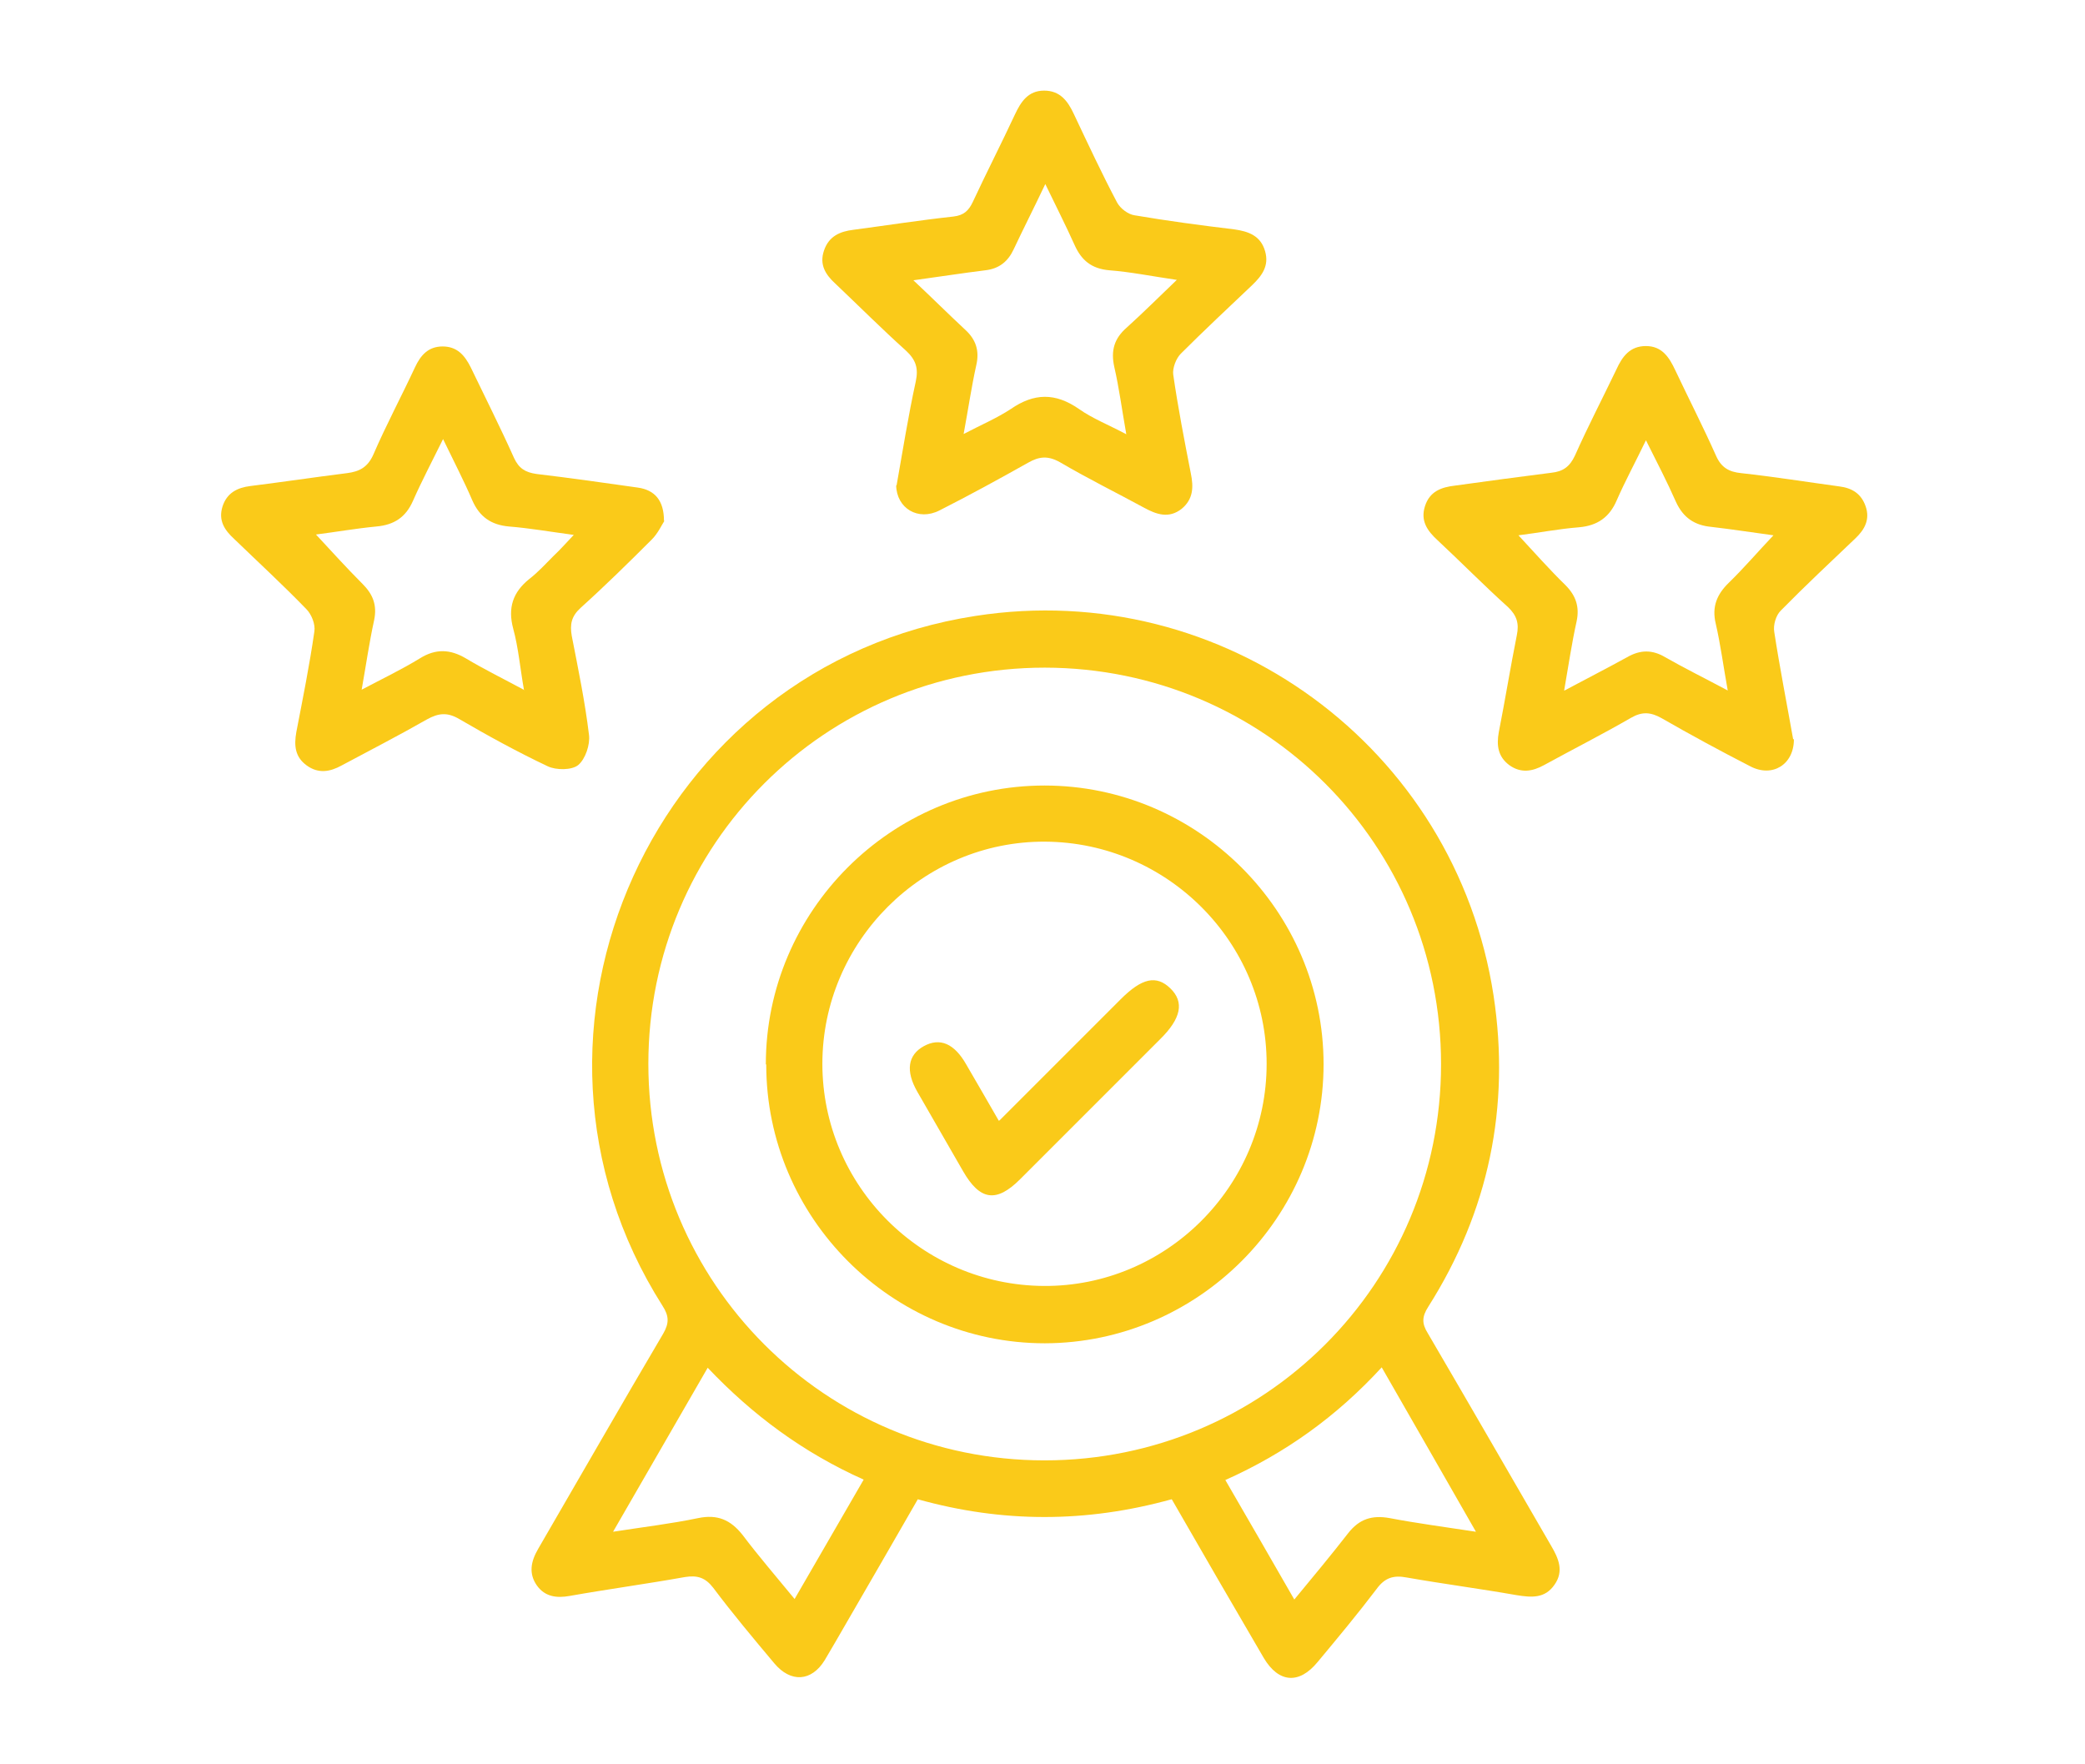
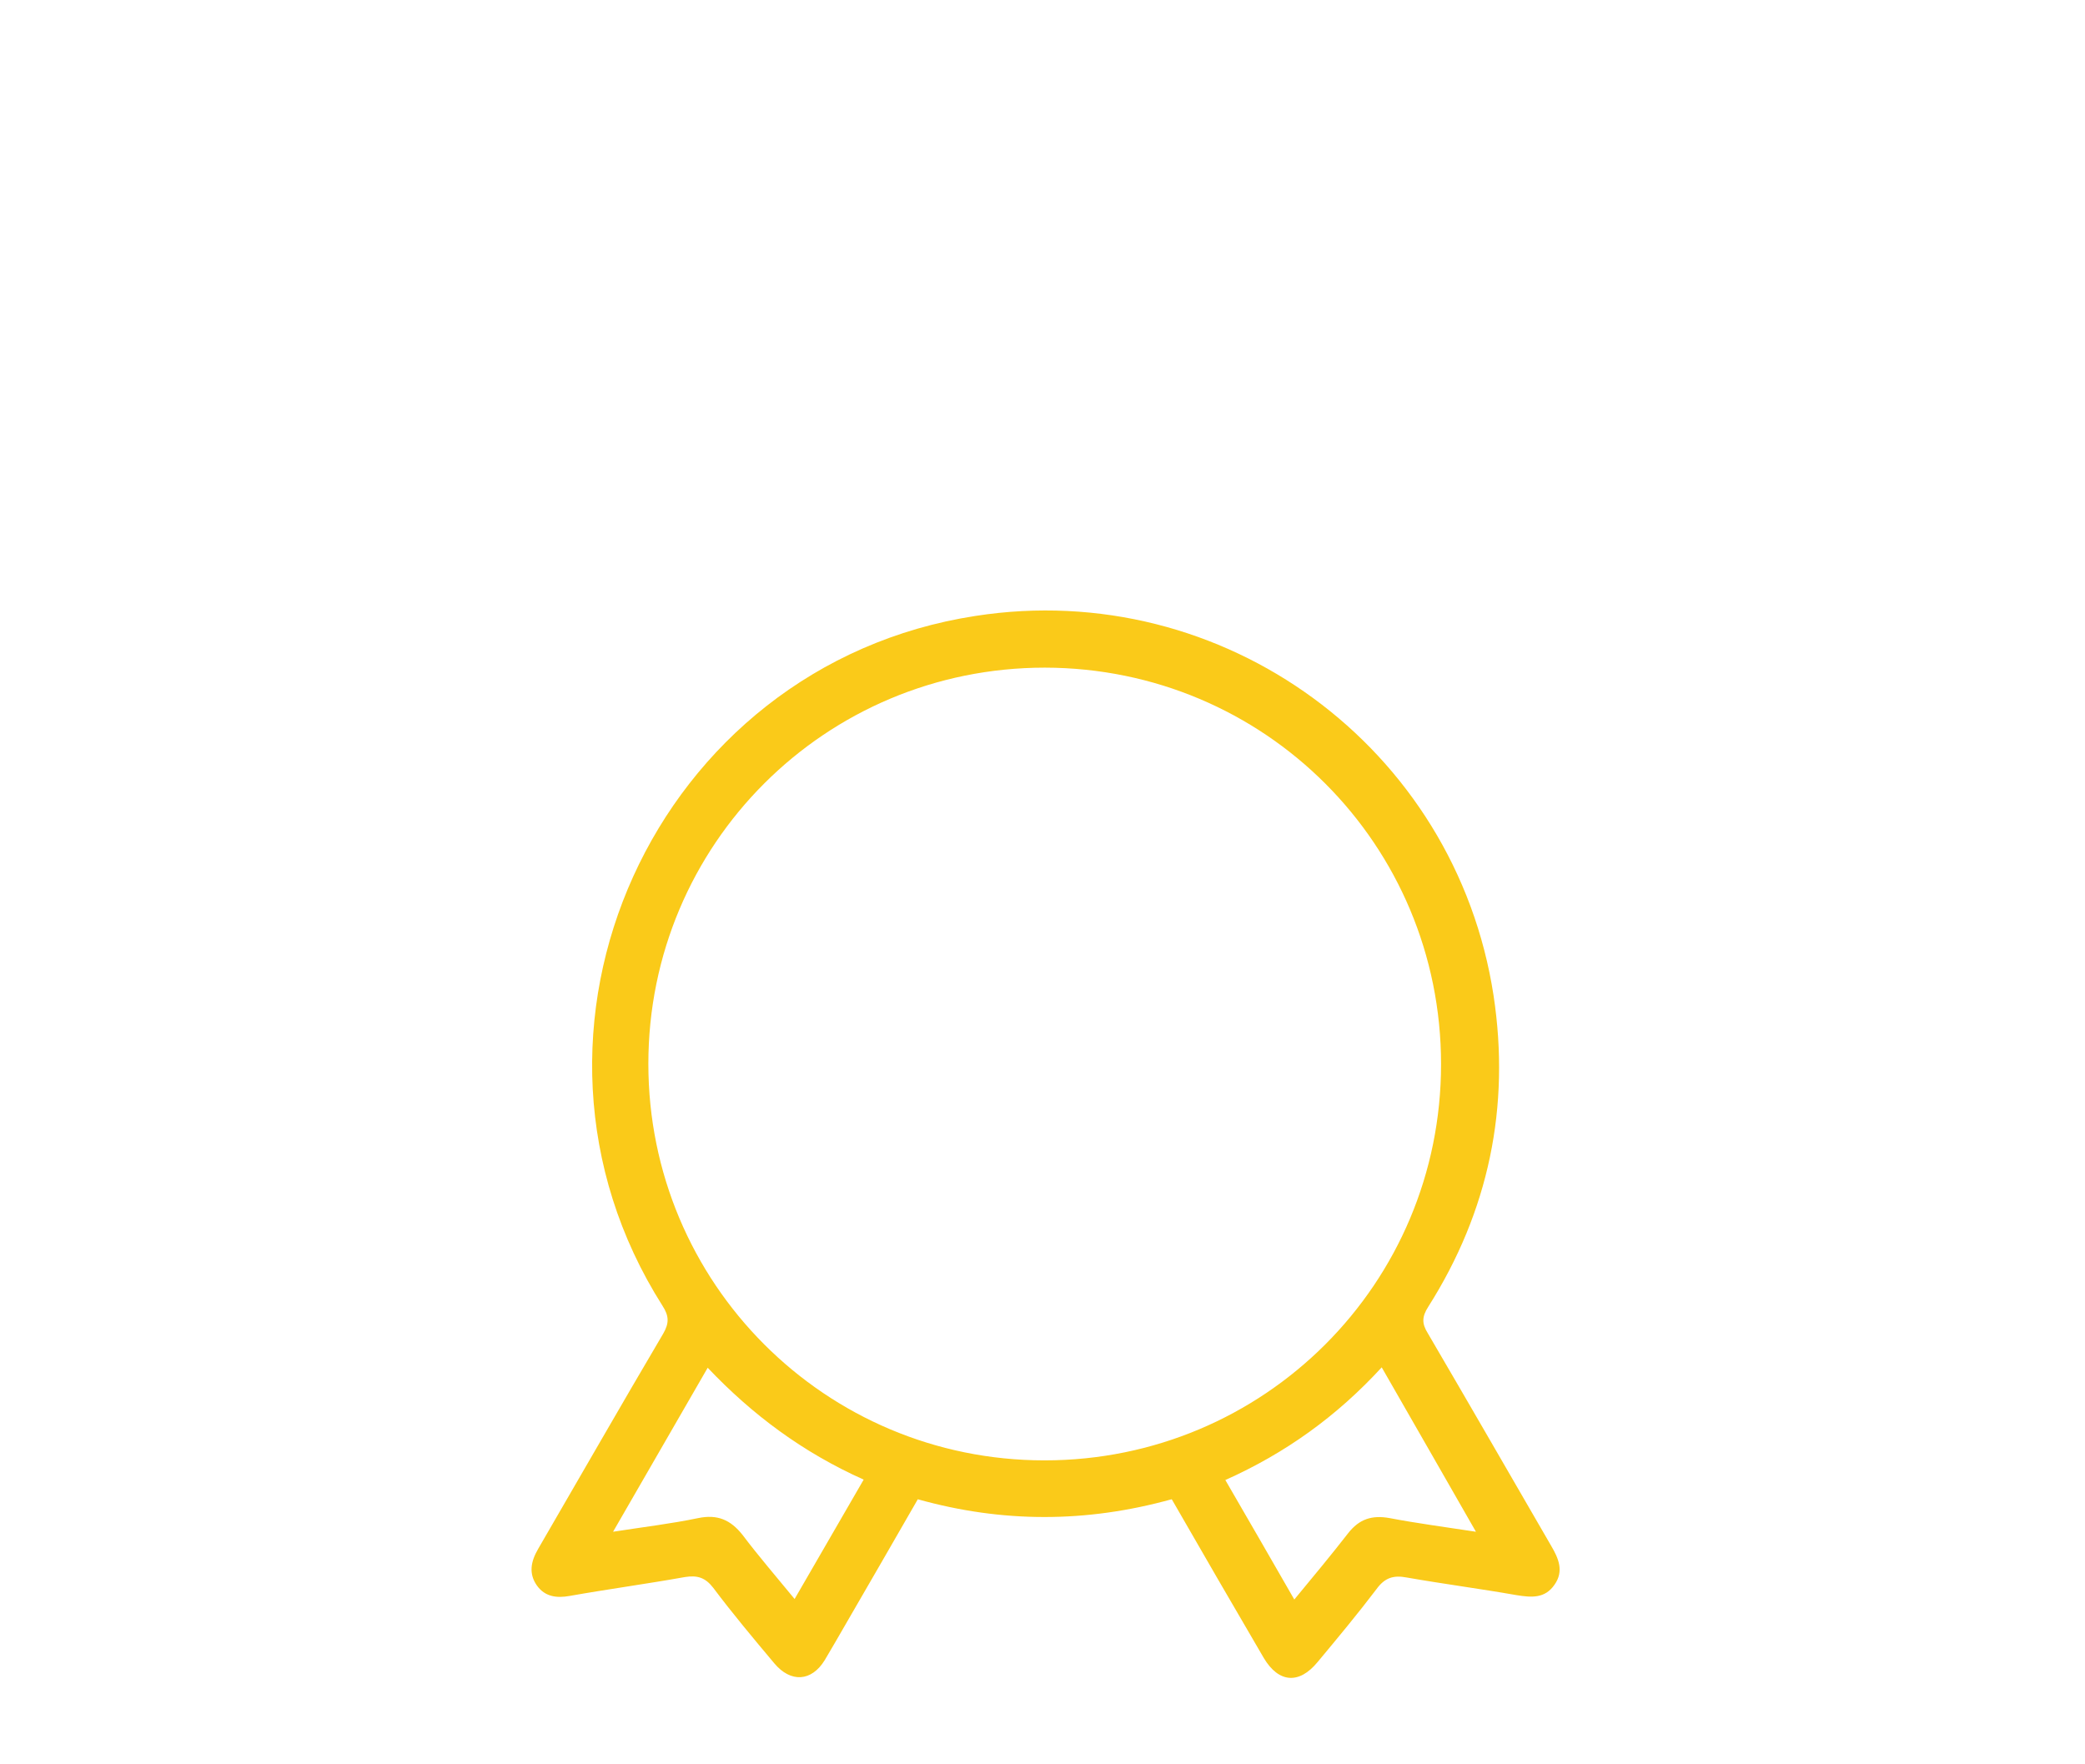
<svg xmlns="http://www.w3.org/2000/svg" id="Ebene_1" data-name="Ebene 1" version="1.1" viewBox="0 0 52 44">
  <defs>
    <style>
      .cls-1 {
        fill: #faca19;
        stroke-width: 0px;
      }
    </style>
  </defs>
  <path class="cls-1" d="M29.22,37.39c-2.13.59-4.22.59-6.33,0-.6,1.04-1.19,2.07-1.79,3.1-.18.31-.35.61-.53.91-.33.54-.85.57-1.26.08-.52-.62-1.04-1.24-1.52-1.88-.2-.26-.4-.32-.71-.27-.95.17-1.91.3-2.87.47-.33.06-.62.02-.82-.26-.21-.3-.15-.6.03-.91,1.04-1.79,2.07-3.59,3.12-5.37.15-.26.15-.44-.02-.7-4.34-6.84-.2-15.97,7.81-17.2,6.18-.96,11.97,3.27,12.92,9.47.42,2.77-.12,5.38-1.63,7.76-.16.25-.16.42-.01.66,1.03,1.76,2.05,3.53,3.07,5.29.19.32.33.64.09.98-.24.35-.58.32-.95.26-.91-.16-1.83-.28-2.74-.44-.32-.06-.54,0-.75.29-.47.62-.97,1.22-1.47,1.82-.46.56-.97.52-1.34-.1-.76-1.3-1.52-2.61-2.29-3.95ZM26.06,16.65c-5.48,0-9.89,4.41-9.89,9.88,0,5.47,4.41,9.89,9.88,9.89,5.48,0,9.89-4.41,9.89-9.88,0-5.48-4.4-9.88-9.88-9.89ZM19.81,39.89c.59-1.02,1.15-1.99,1.73-2.99-1.52-.68-2.78-1.62-3.89-2.79-.79,1.37-1.55,2.69-2.36,4.09.77-.12,1.45-.2,2.12-.34.48-.1.81.04,1.11.42.4.53.84,1.04,1.3,1.6ZM34.46,34.1c-1.12,1.22-2.4,2.14-3.9,2.81.58,1,1.14,1.97,1.72,2.98.48-.58.92-1.11,1.34-1.65.28-.36.6-.46,1.04-.38.68.13,1.37.22,2.15.34-.81-1.41-1.56-2.73-2.35-4.1Z" />
-   <path class="cls-1" d="M22.36,12.11c.15-.84.29-1.73.48-2.6.07-.33,0-.54-.25-.77-.6-.54-1.17-1.11-1.76-1.67-.24-.22-.4-.47-.28-.82.12-.36.4-.48.74-.52.83-.11,1.66-.24,2.49-.33.26-.03.38-.15.48-.36.34-.73.71-1.45,1.05-2.18.15-.32.33-.6.73-.6.4,0,.59.26.74.58.35.74.7,1.49,1.08,2.21.08.15.28.3.44.32.82.14,1.65.25,2.48.35.36.05.66.16.77.54.11.37-.08.62-.32.85-.6.57-1.2,1.13-1.78,1.71-.12.12-.21.36-.19.52.12.83.28,1.65.44,2.47.07.34.06.64-.23.88-.32.25-.63.14-.94-.03-.7-.38-1.41-.73-2.09-1.13-.3-.17-.52-.15-.8.01-.73.41-1.46.81-2.21,1.19-.53.27-1.07-.05-1.08-.63ZM24.02,10.83c.44-.23.84-.4,1.19-.63.58-.4,1.11-.41,1.7,0,.34.24.75.4,1.18.63-.11-.62-.18-1.16-.3-1.68-.09-.41,0-.71.31-.98.41-.37.8-.76,1.25-1.19-.62-.09-1.16-.2-1.69-.24-.44-.04-.69-.25-.86-.63-.22-.49-.46-.96-.73-1.52-.29.61-.55,1.12-.79,1.63-.14.3-.36.48-.7.52-.57.07-1.14.16-1.8.25.48.45.88.85,1.3,1.24.26.24.35.52.27.87-.12.54-.2,1.09-.32,1.74Z" />
-   <path class="cls-1" d="M44.74,18.44c0,.63-.54.96-1.09.67-.74-.38-1.48-.78-2.21-1.2-.27-.15-.48-.17-.76-.01-.71.41-1.44.78-2.17,1.18-.29.16-.58.21-.87,0-.28-.21-.32-.49-.26-.82.16-.81.29-1.62.45-2.42.06-.29,0-.49-.22-.7-.6-.54-1.17-1.12-1.76-1.67-.25-.23-.43-.48-.31-.85.12-.37.41-.47.75-.51.8-.11,1.6-.22,2.4-.32.29-.03.46-.15.59-.43.32-.72.69-1.43,1.03-2.14.15-.33.34-.59.74-.59.4,0,.58.28.73.6.34.72.7,1.42,1.02,2.14.13.29.32.4.63.43.82.09,1.63.22,2.44.33.32.04.55.18.66.5.11.32-.02.57-.25.79-.63.6-1.26,1.19-1.87,1.81-.12.12-.19.36-.16.53.14.91.32,1.82.47,2.67ZM39.02,17.22c.58-.31,1.07-.56,1.56-.83.33-.19.63-.19.95,0,.49.28,1,.53,1.56.83-.11-.61-.18-1.15-.3-1.67-.1-.42.03-.73.33-1.02.38-.37.73-.78,1.11-1.18-.52-.07-1.03-.15-1.55-.21-.42-.04-.7-.23-.88-.62-.22-.5-.47-.98-.75-1.54-.27.56-.52,1.02-.73,1.5-.18.42-.48.63-.94.67-.51.04-1.02.14-1.51.2.4.43.77.85,1.17,1.24.26.26.36.54.28.91-.12.54-.2,1.09-.31,1.72Z" />
-   <path class="cls-1" d="M16.57,12.99c-.06.09-.16.31-.31.46-.58.58-1.17,1.16-1.78,1.71-.23.21-.27.41-.22.7.16.82.33,1.64.43,2.47.03.24-.09.6-.27.75-.16.13-.55.13-.76.03-.76-.36-1.49-.76-2.21-1.18-.29-.17-.51-.15-.8.01-.7.4-1.42.77-2.13,1.15-.29.16-.58.21-.87,0-.29-.21-.32-.49-.26-.83.16-.83.33-1.67.45-2.51.03-.18-.07-.43-.2-.56-.58-.6-1.2-1.17-1.8-1.75-.24-.22-.4-.46-.29-.81.11-.34.37-.47.7-.51.8-.1,1.6-.22,2.4-.32.32-.04.52-.15.66-.46.32-.74.7-1.45,1.04-2.18.14-.3.33-.52.69-.52.36,0,.55.22.7.52.36.75.74,1.5,1.08,2.26.12.26.28.36.56.4.84.1,1.69.22,2.53.34.42.06.65.32.65.83ZM13.07,17.22c-.1-.57-.14-1.06-.27-1.54-.14-.52-.01-.91.4-1.24.22-.17.41-.38.61-.58.16-.15.31-.32.5-.52-.6-.08-1.11-.17-1.62-.21-.44-.04-.73-.24-.91-.65-.21-.49-.46-.97-.73-1.53-.28.57-.53,1.04-.75,1.54-.18.41-.47.6-.91.64-.52.05-1.03.14-1.51.2.4.43.77.84,1.16,1.23.26.26.37.53.29.91-.12.55-.2,1.11-.31,1.73.53-.28,1.01-.51,1.45-.78.4-.25.76-.23,1.15,0,.45.27.92.5,1.44.78Z" />
-   <path class="cls-1" d="M19.1,26.54c0-3.82,3.13-6.95,6.95-6.95,3.82,0,6.96,3.13,6.96,6.95,0,3.82-3.13,6.95-6.95,6.96-3.82,0-6.95-3.13-6.95-6.95ZM31.59,26.53c0-3.04-2.48-5.52-5.52-5.54-3.05-.02-5.56,2.49-5.56,5.54,0,3.04,2.48,5.52,5.52,5.54,3.05.02,5.56-2.48,5.56-5.54Z" />
-   <path class="cls-1" d="M24.93,27.94c1.03-1.03,2.03-2.03,3.02-3.02.53-.53.89-.61,1.24-.27.35.34.27.75-.26,1.27-1.16,1.16-2.33,2.33-3.49,3.49-.59.59-1,.53-1.42-.2-.38-.66-.76-1.32-1.14-1.98-.3-.52-.24-.92.16-1.14.4-.22.76-.07,1.06.46.26.45.53.91.81,1.4Z" />
</svg>